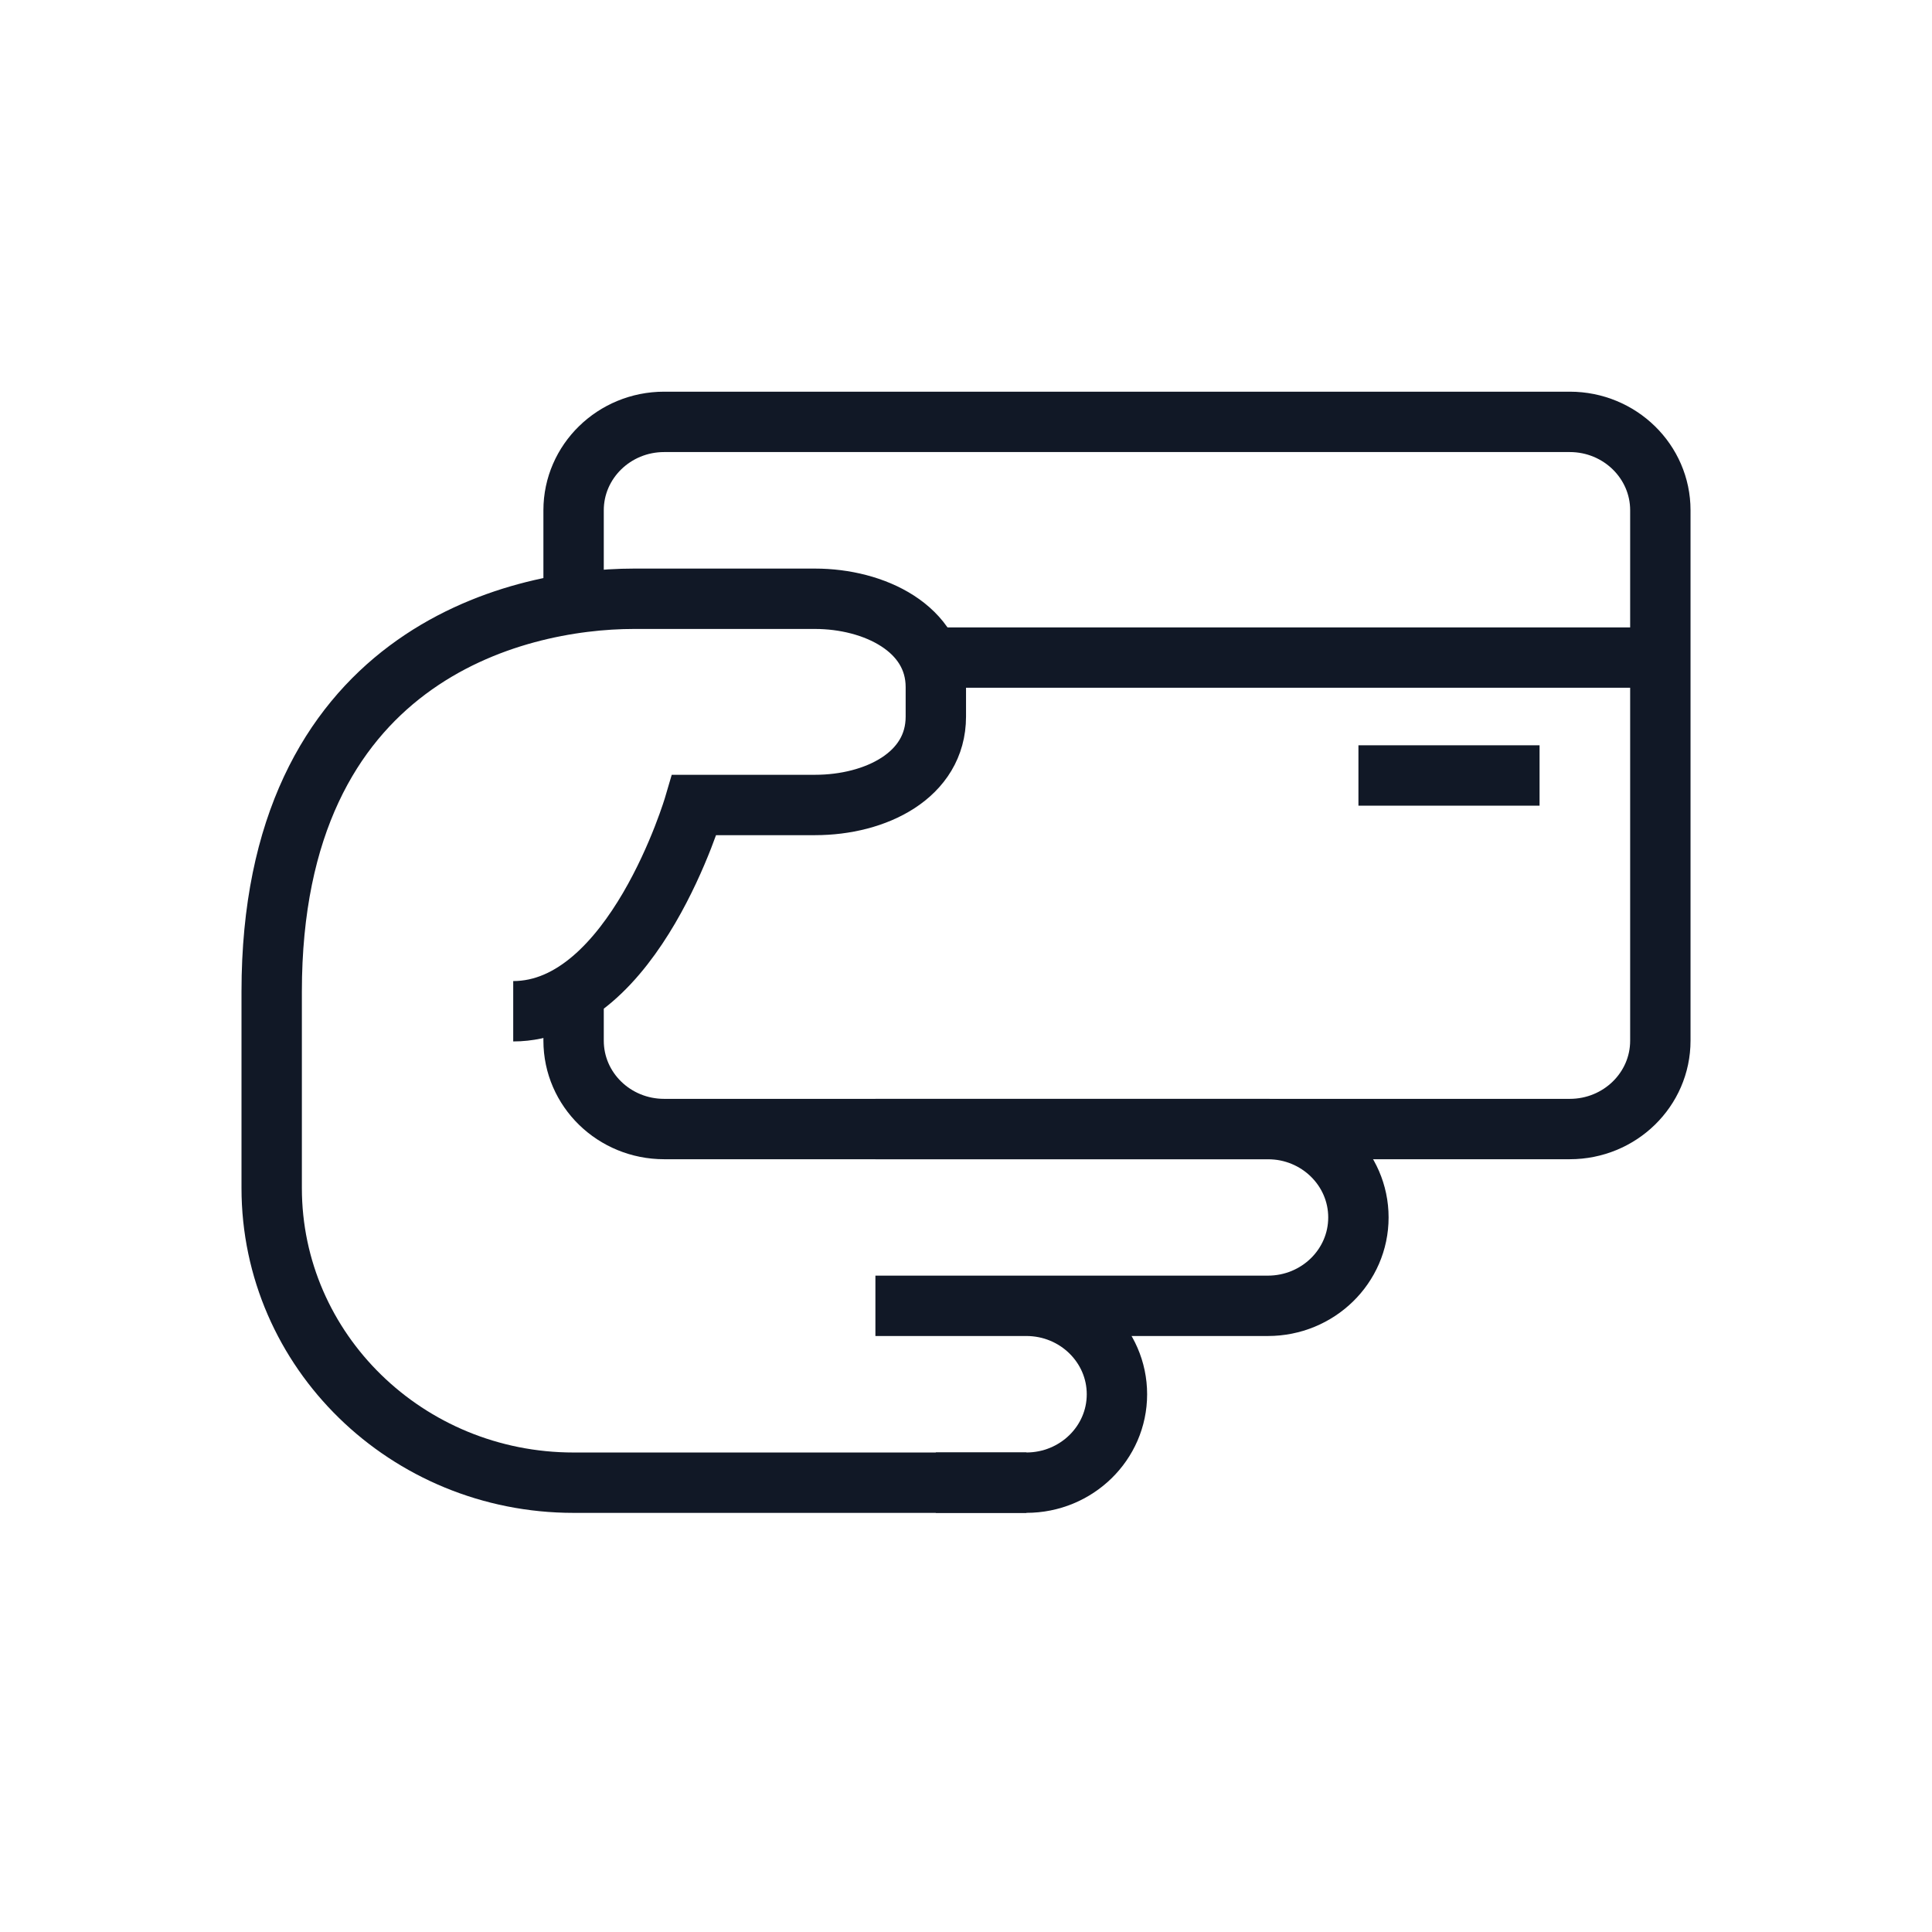
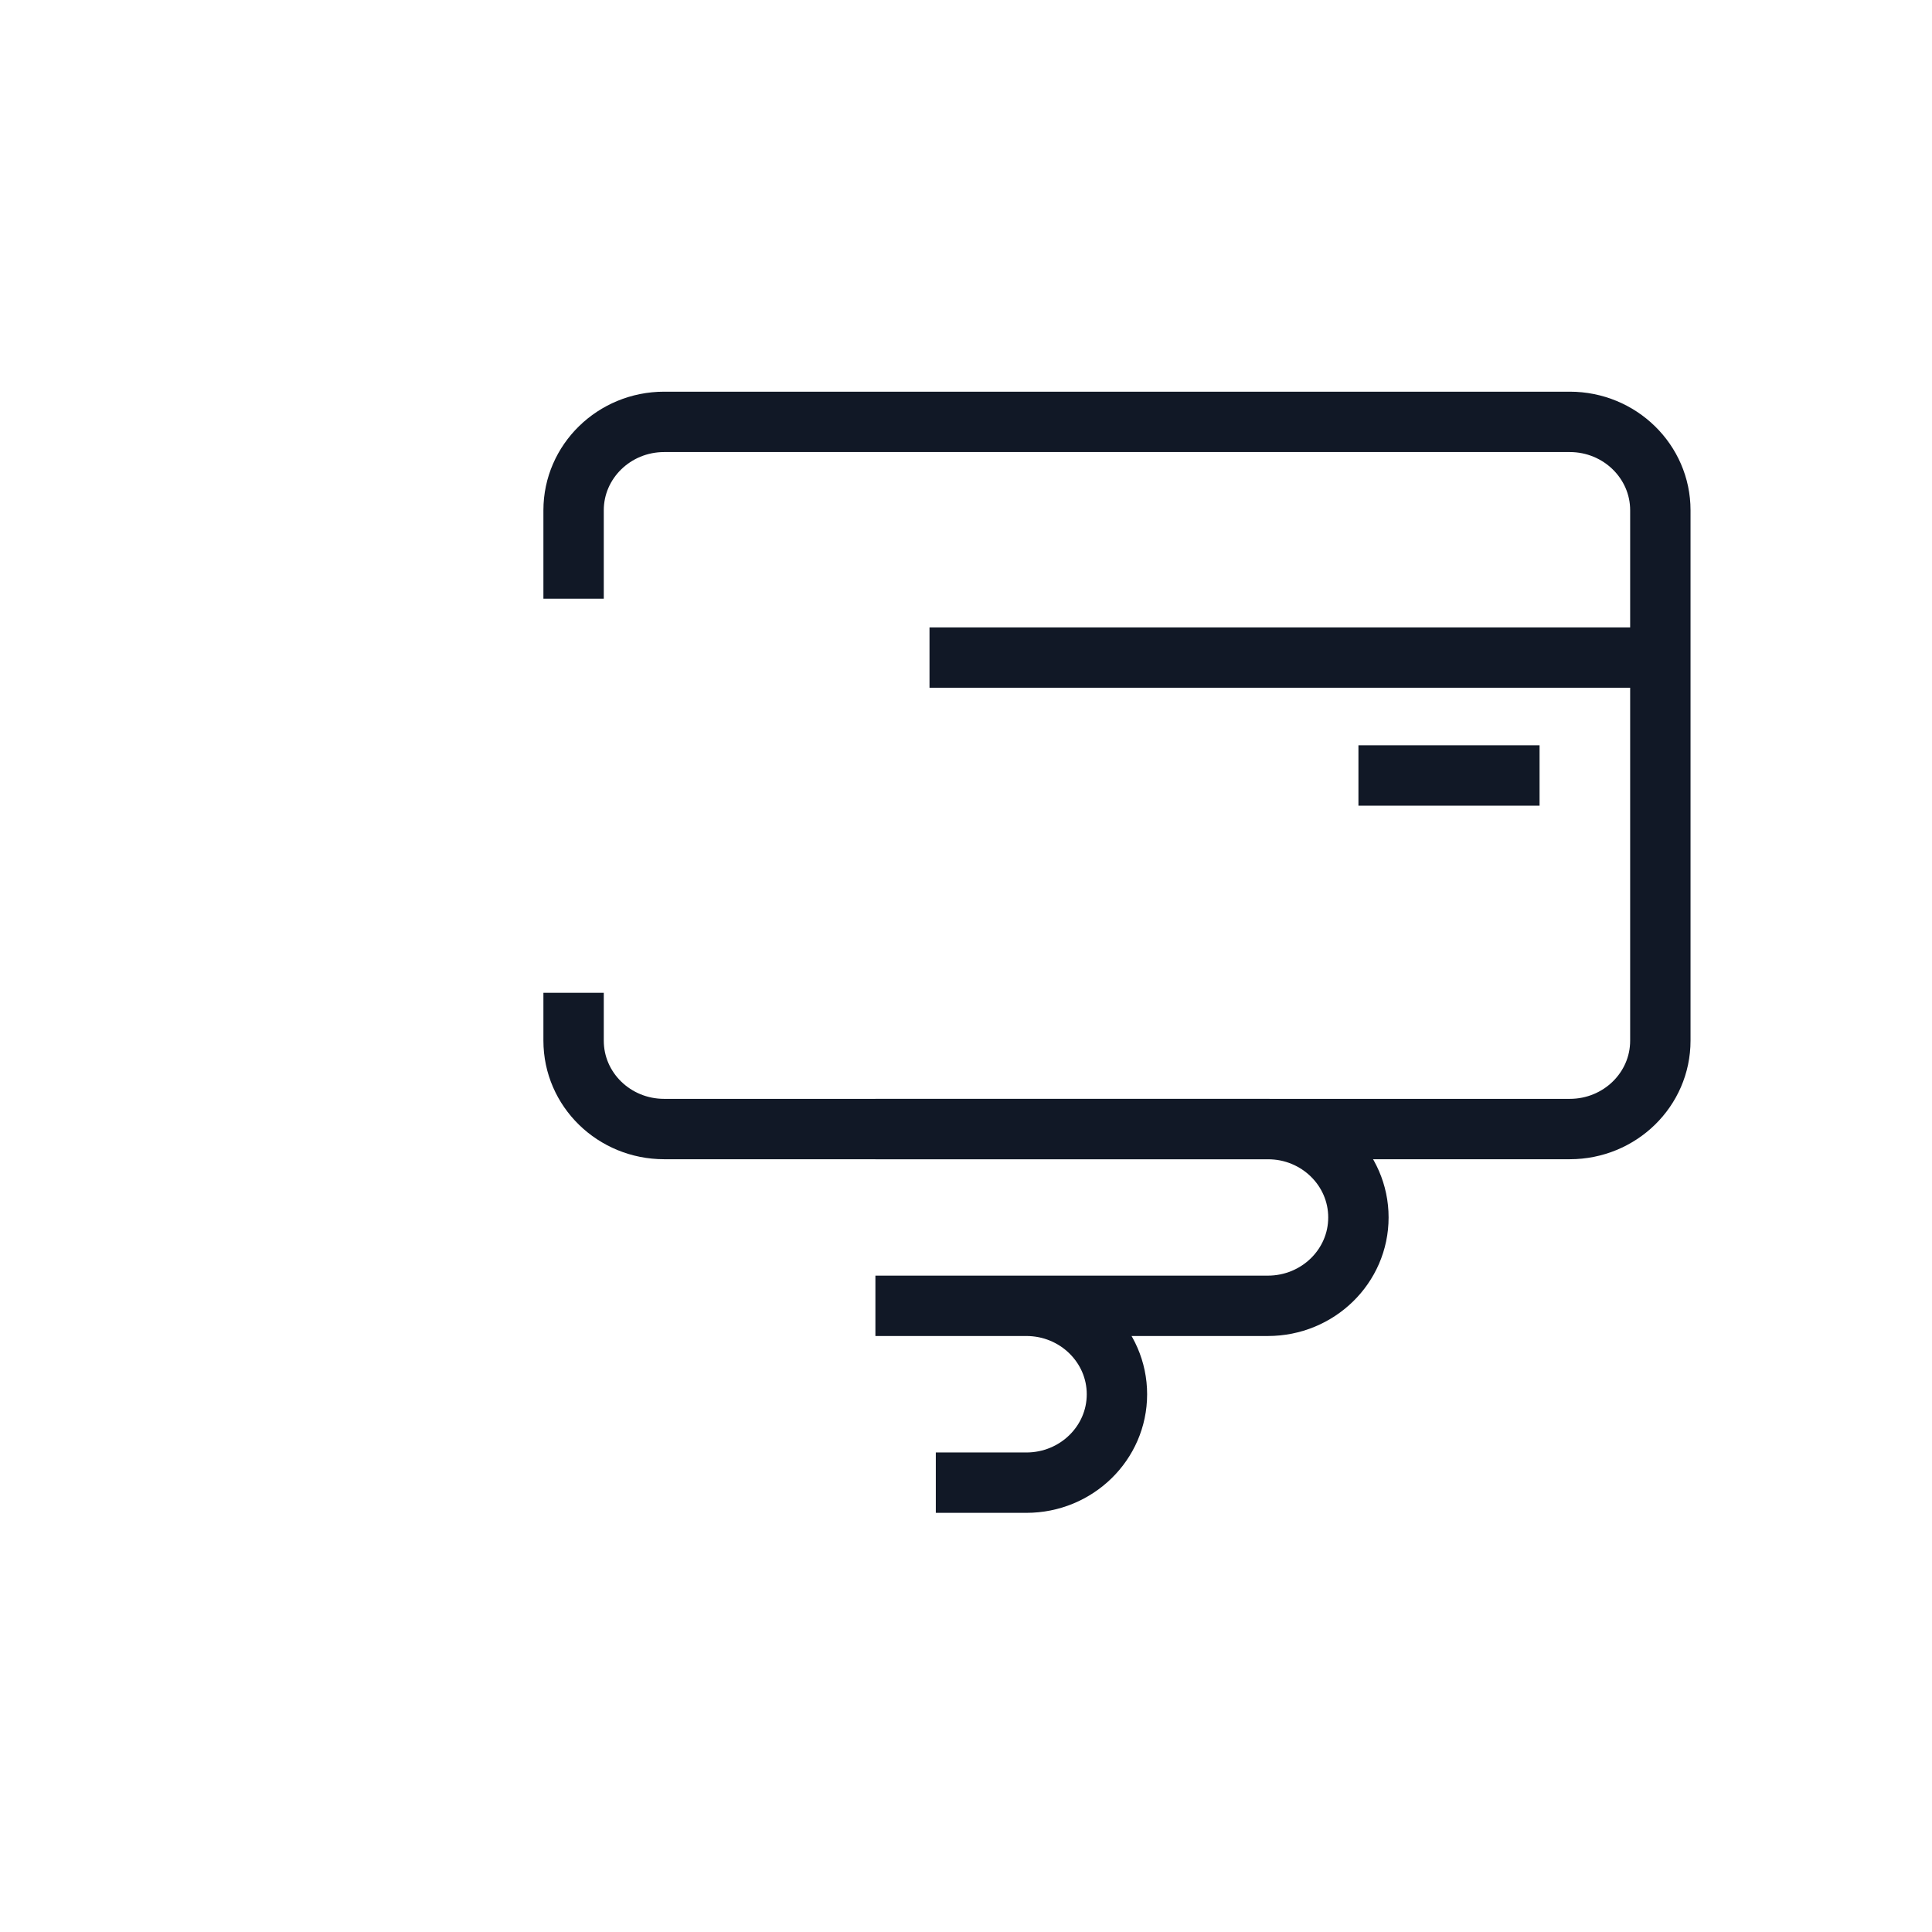
<svg xmlns="http://www.w3.org/2000/svg" height="64" viewBox="0 0 64 64" width="64">
  <g fill="none" fill-rule="evenodd" stroke-width="2" stroke="#111826" transform="translate(8 13)">
-     <path d="m26.001 36.116h-15c-5.524 0-10.001-4.37-10.001-9.761v-6.508c0-11.062 8.001-13.012 12-13.012h6c1.944 0 4.001.975 4.001 2.928v.975c0 1.953-2.001 2.928-4.001 2.928h-3.999s-2.001 6.833-6 6.833" />
    <path d="m21 24.401h12.999c1.658 0 3 1.311 3 2.928 0 1.619-1.344 2.928-3 2.928h-7.999m-5.001 0h5.001c1.656 0 3 1.313 3 2.93 0 1.617-1.344 2.928-3 2.928h-3m24-27.332h-24.209" />
    <path d="m11.001 6.833v-2.93c0-1.615 1.344-2.928 3-2.928h30c1.656 0 3 1.313 3 2.928v17.57c0 1.619-1.344 2.928-3 2.928h-30c-1.658 0-3-1.309-3-2.928v-1.586m31.999-7.198h-6" />
  </g>
</svg>